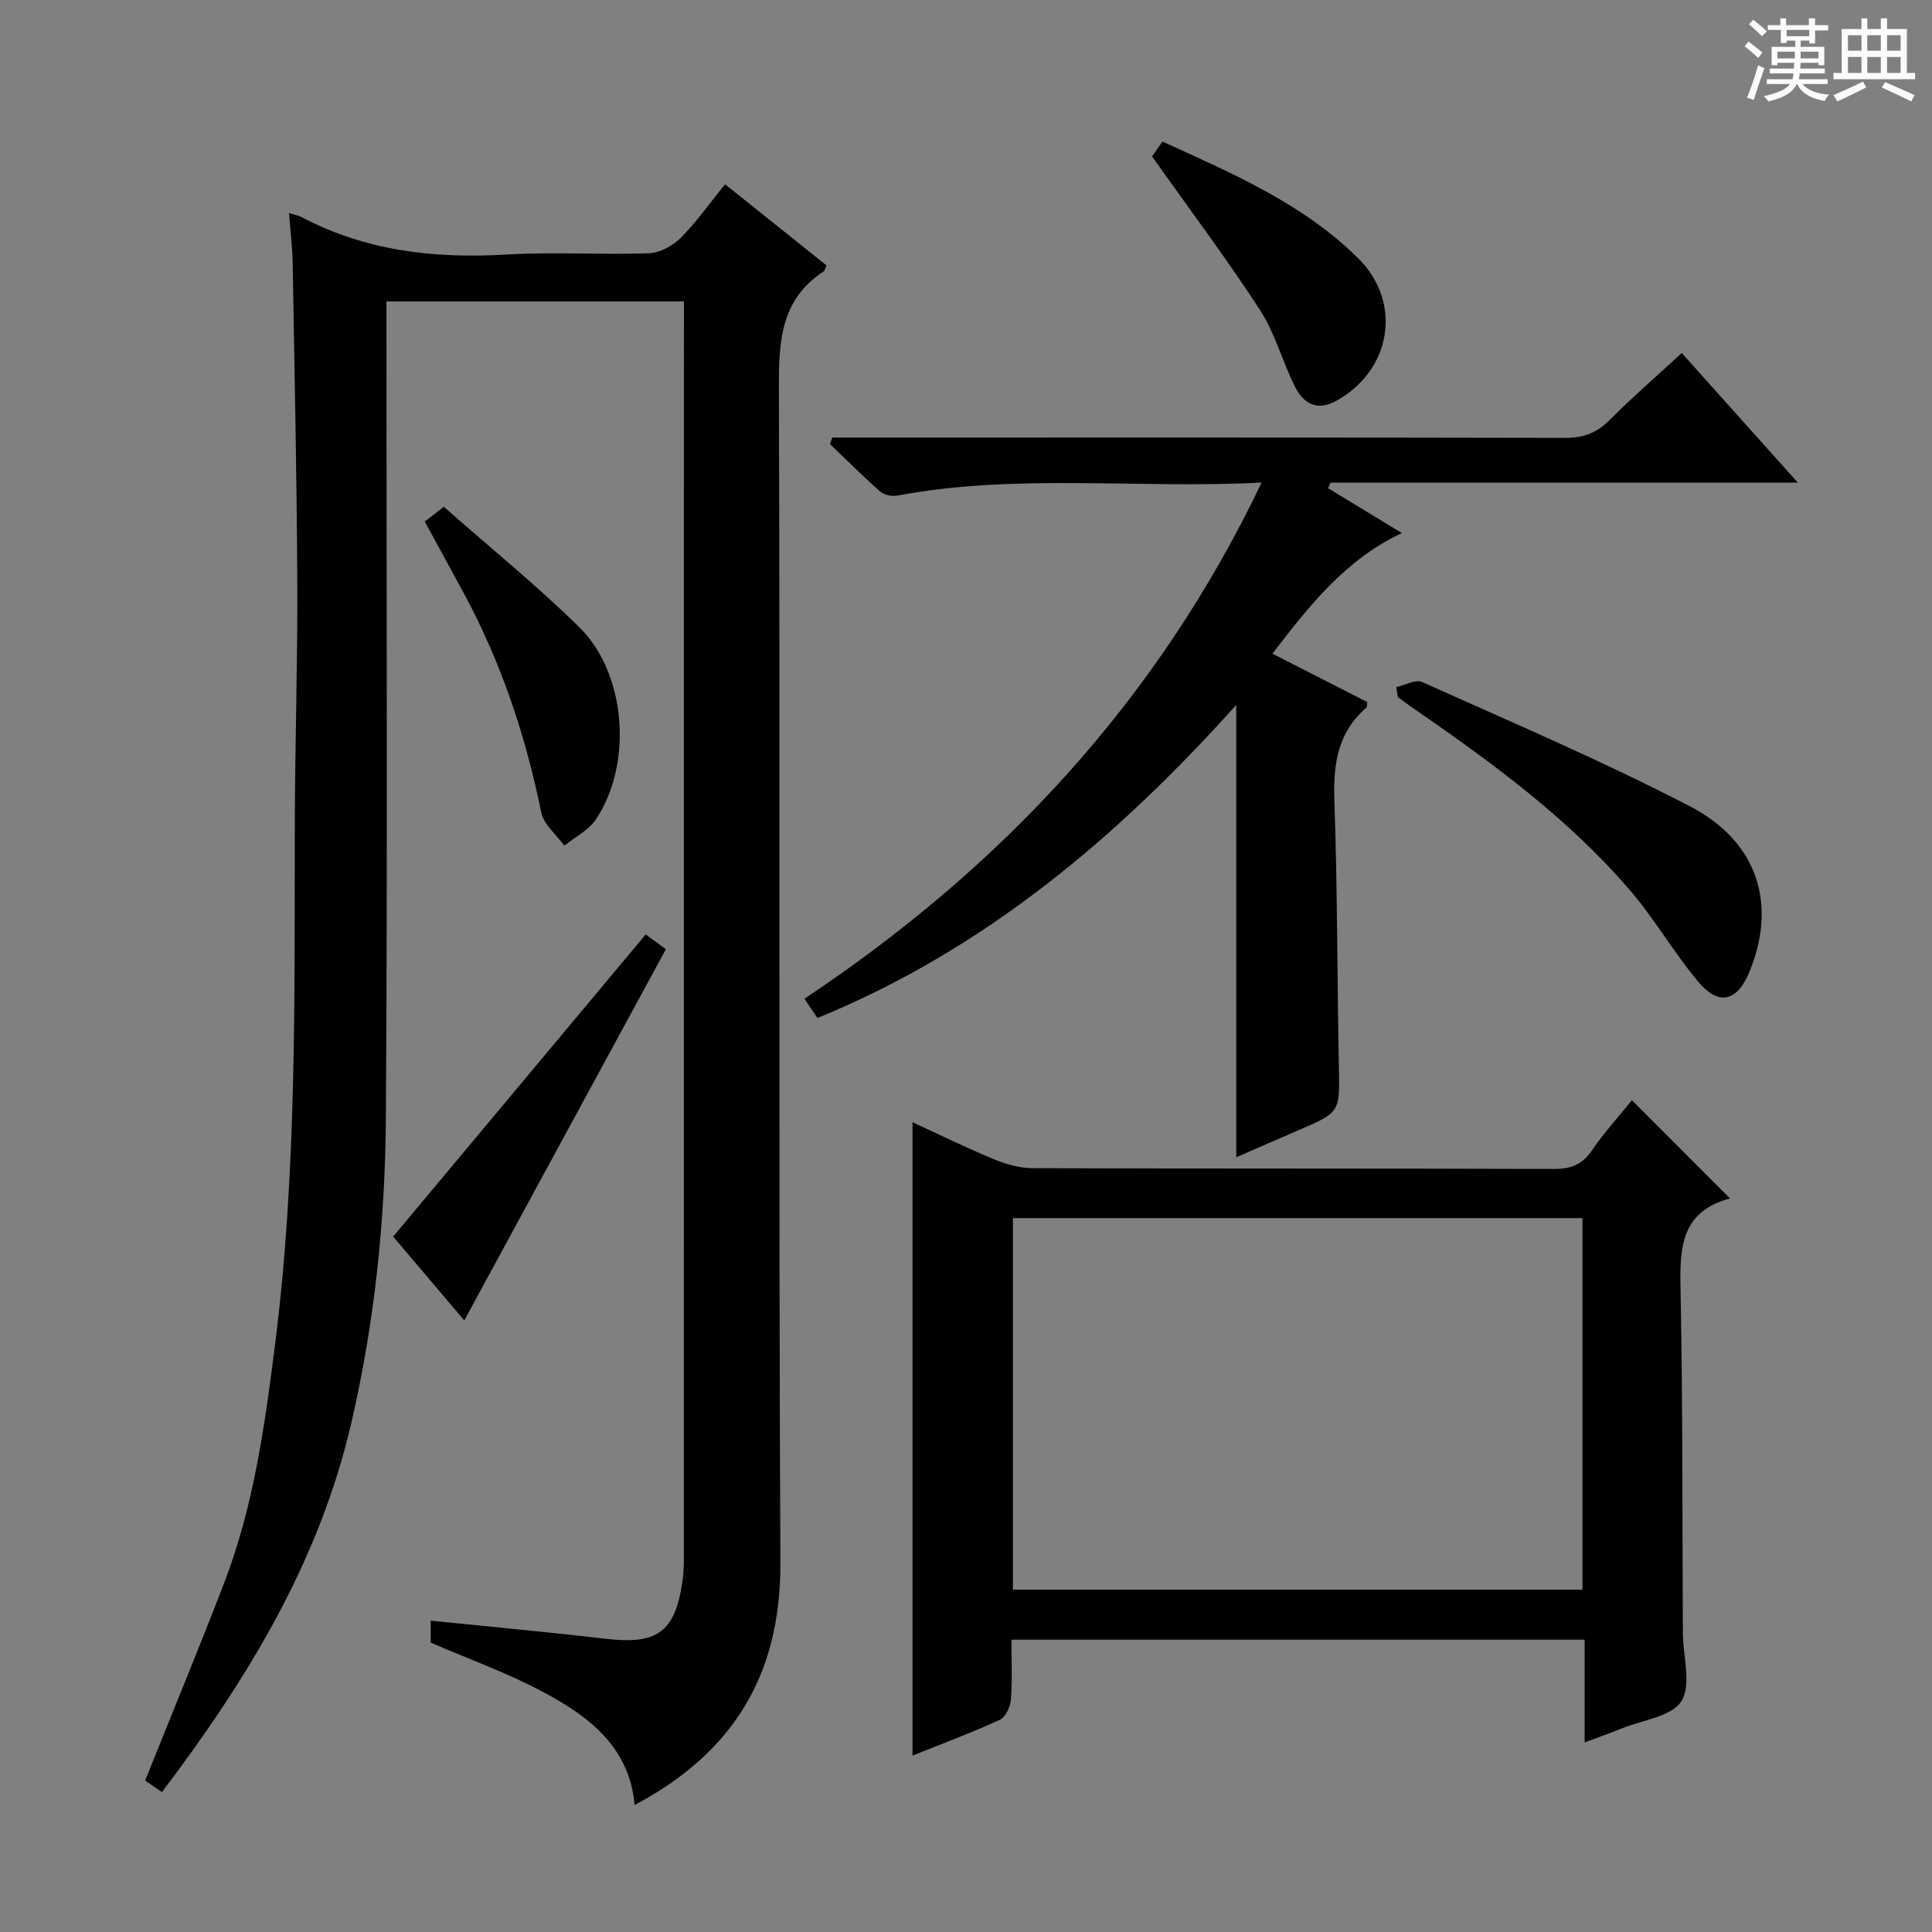
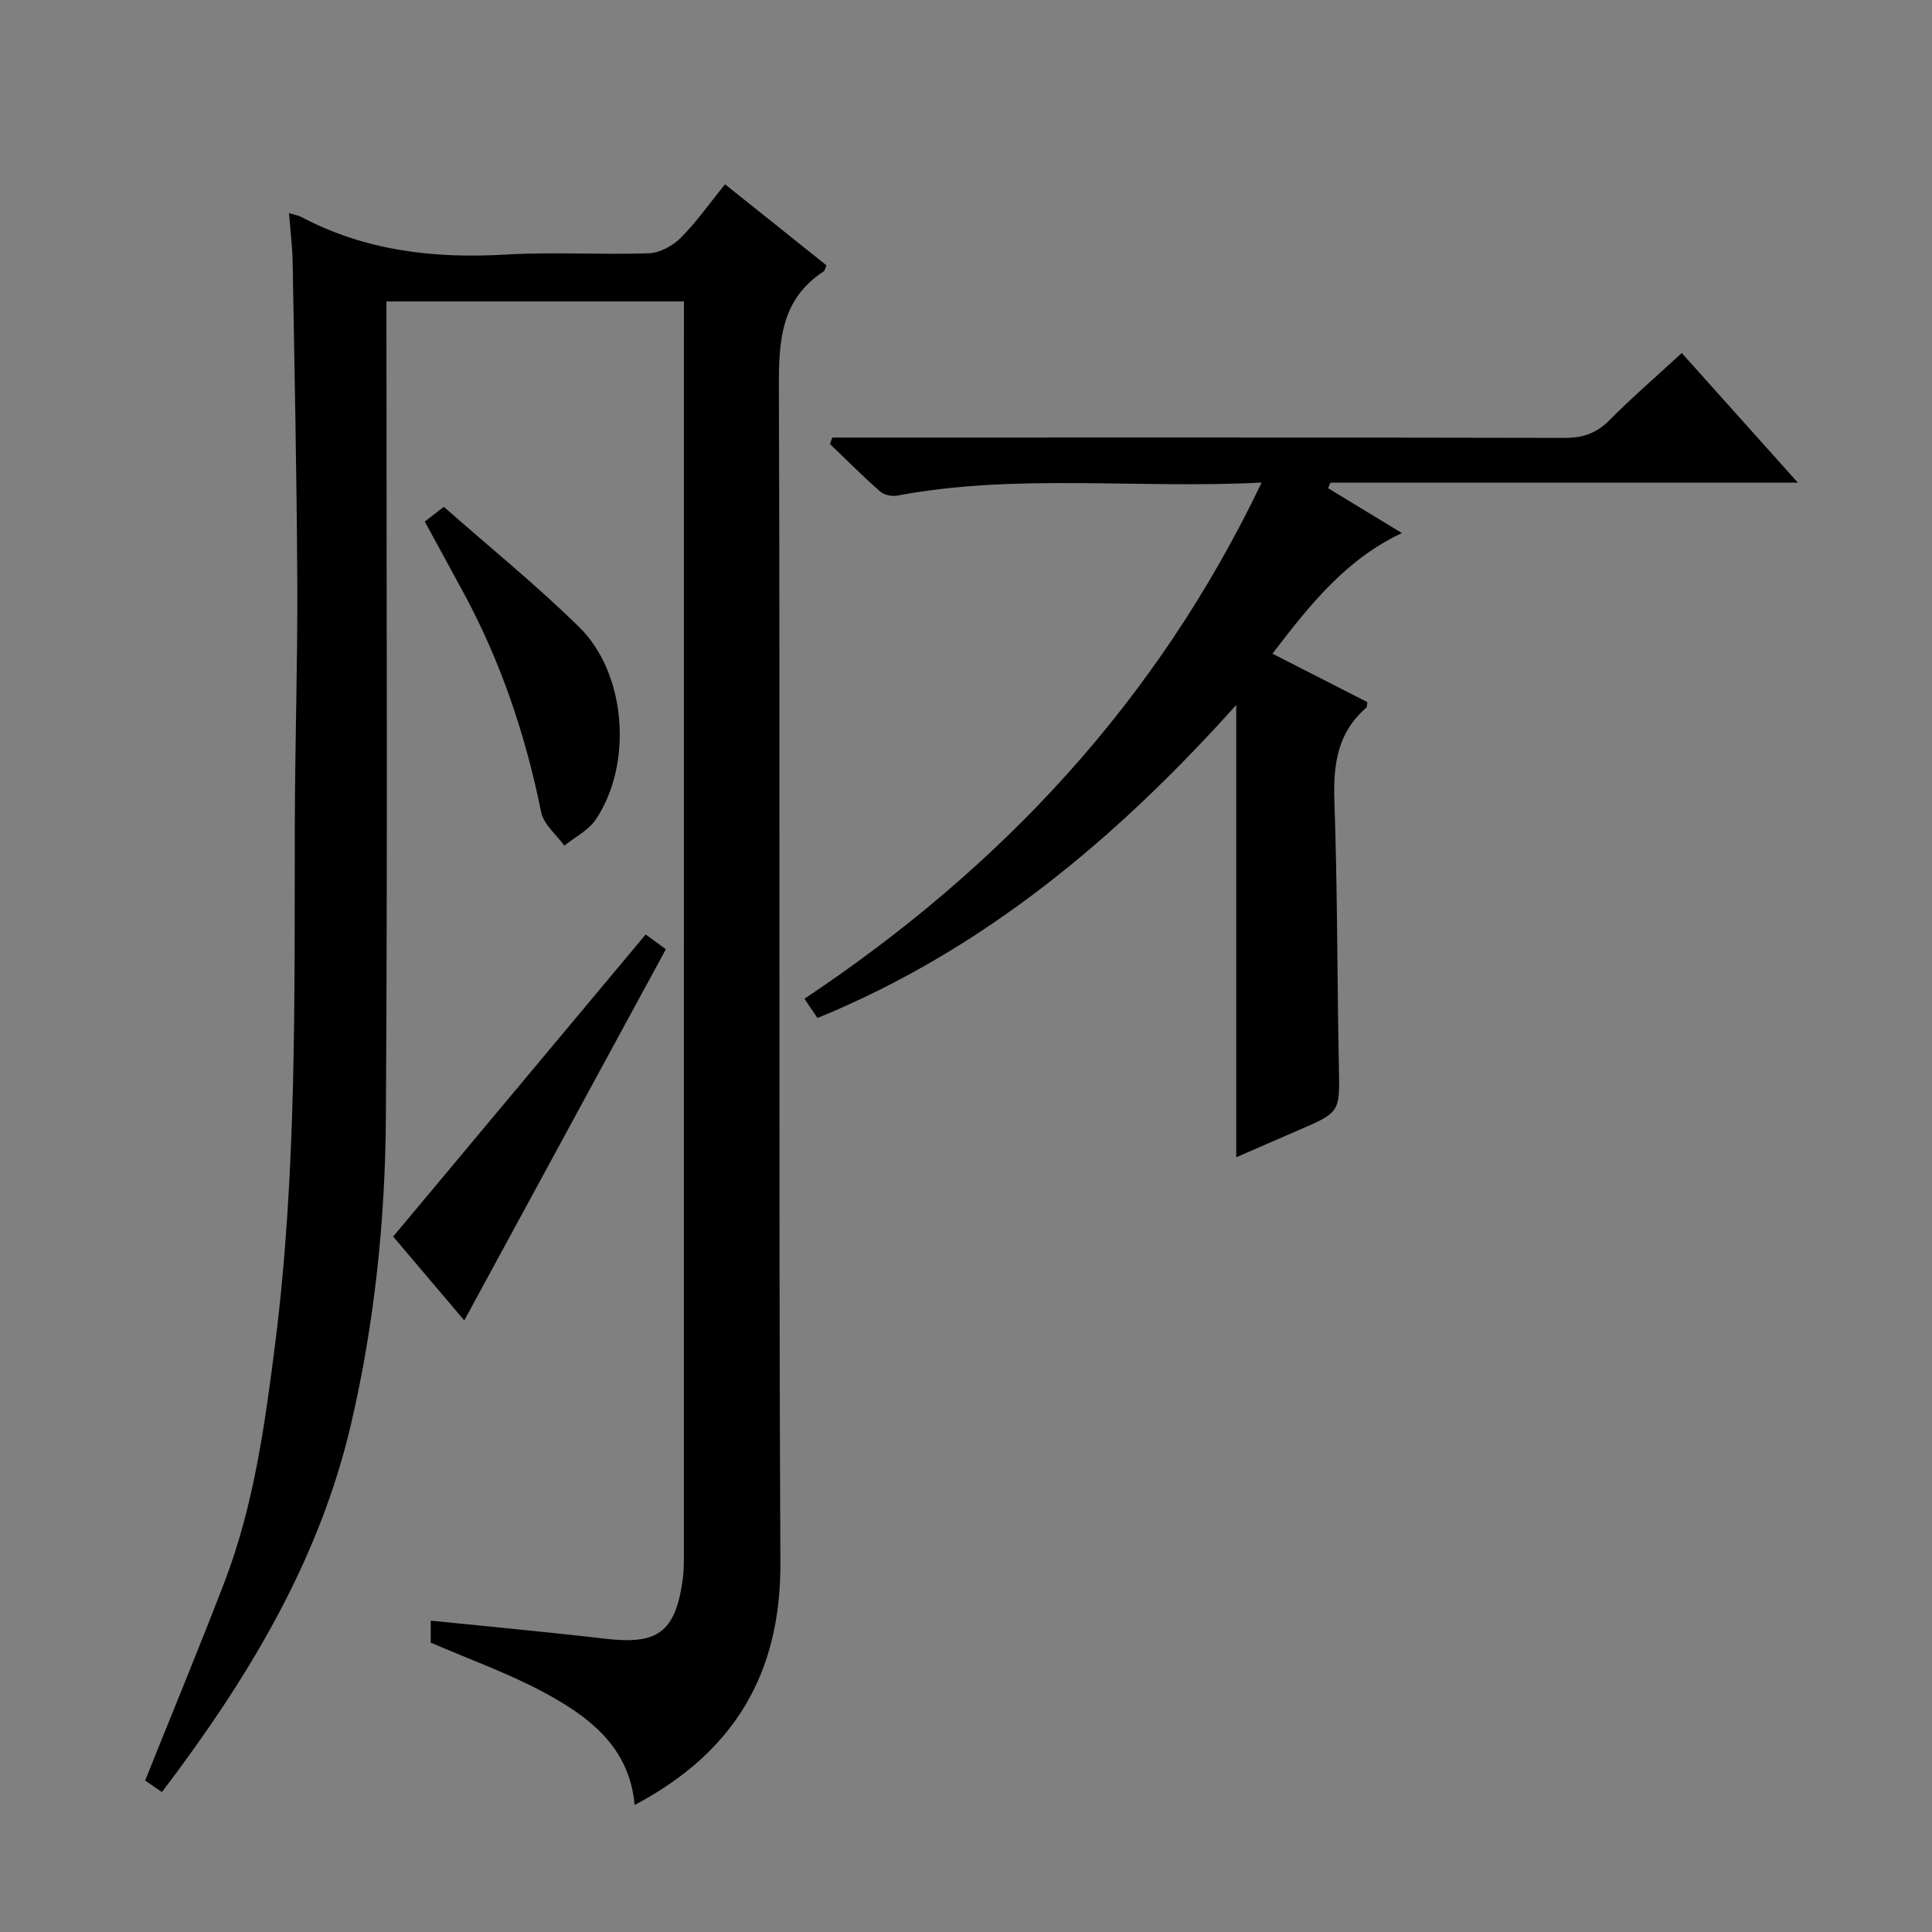
<svg xmlns="http://www.w3.org/2000/svg" enable-background="new 0 0 400 400" viewBox="0 0 400 400">
  <rect x="0" y="0" width="400" height="400" fill="#808080" stroke="none" />
-   <path d="m361.2 9.6.8-1c.9.7 1.9 1.4 2.9 2.3l-.9 1.1c-1-1-2-1.8-2.8-2.4zm.5 10.6c.9-2.1 1.6-4.3 2.3-6.7.4.2.8.4 1.3.6-.7 2.1-1.5 4.3-2.2 6.6zm.4-15.2.9-.9c1 .8 2 1.6 2.8 2.4l-1 1c-.9-.9-1.8-1.7-2.7-2.5zm12.5-1.2h1.2v1.4h2.7v1.1h-2.7v2.7h-1.2v-.6h-1.8v1.3h4.9v3.8h-1.2v-.5h-3.7c0 .4-.1.9-.1 1.2h5.1v1h-5.2c0 .5-.1.9-.2 1.2h6v1h-5.2c1.1 1.3 2.9 2 5.5 2.2-.4.4-.7.8-.9 1.3-2.9-.5-4.8-1.6-5.7-3.5h-.1c-.8 1.7-2.7 2.9-5.9 3.6-.2-.4-.6-.8-.9-1.1 2.8-.6 4.6-1.4 5.4-2.5h-4.8v-1h5.3c.1-.3.2-.7.2-1.2h-4.9v-1h5c0-.4 0-.8.1-1.2h-3.5v.5h-1.2v-3.8h4.9v-1.3h-1.8v.5h-1.2v-2.7h-2.7v-1h2.6v-1.4h1.2v1.4h4.7v-1.4zm-6.6 8.3h3.6c0-.4 0-.9 0-1.4h-3.6zm1.9-4.6h4.7v-1.3h-4.7zm6.6 3.2h-3.7v1.4h3.7z" fill="#fafbfa" />
-   <path d="m385.3 3.8h1.3v2.2h2.8v-2.2h1.3v2.2h4.1v9.1h1.7v1.3h-16.9v-1.3h1.7v-9.1h4.1v-2.2zm.4 13.1.7 1.2c-1.8.9-3.8 1.9-6 2.9-.2-.4-.5-.8-.8-1.3 2.3-1 4.3-1.9 6.1-2.8zm-3.1-6.4h2.8v-3.2h-2.8zm0 4.6h2.8v-3.3h-2.8zm4-4.6h2.8v-3.2h-2.8zm0 4.6h2.8v-3.3h-2.8zm3.7 1.9c2.1.9 4.1 1.8 6.1 2.7l-.7 1.3c-2.2-1.1-4.2-2-6.1-2.9zm3.2-9.7h-2.8v3.2h2.8zm-2.8 7.8h2.8v-3.3h-2.8z" fill="#fafbfa" />
  <g fill="#010000">
    <path d="m59.84 44.13c1.26.38 1.94.47 2.5.77 13.35 7.07 27.61 8.68 42.5 7.8 9.8-.58 19.66.08 29.49-.26 2.26-.08 4.92-1.52 6.57-3.16 3.26-3.26 5.94-7.1 9.21-11.13 7.17 5.73 14.12 11.29 21 16.79-.3.68-.35 1.1-.57 1.24-8.84 5.77-9.31 14.33-9.28 23.92.28 81.16-.08 162.32.31 243.47.11 23.21-9.8 39.34-30.18 50.14-1.07-12.14-9.6-18.42-19.06-23.47-7.29-3.88-15.14-6.69-23.15-10.15 0-1.03 0-2.63 0-4.55 12.21 1.25 24.23 2.35 36.21 3.75 10.7 1.25 14.36-1.32 15.91-11.9.26-1.8.29-3.65.29-5.47.01-84.49.01-168.98.01-253.47 0-1.95 0-3.9 0-6.04-20.81 0-40.9 0-61.59 0v6.05c0 54.33.24 108.66-.12 162.98-.14 21.27-2.34 42.44-7.18 63.27-6.66 28.67-21.54 53.05-39.18 76.32-1.34-.92-2.52-1.73-3.48-2.39 5.54-13.82 11.12-27.3 16.36-40.91 6.13-15.93 8.43-32.7 10.56-49.52 4.54-35.96 3.97-72.09 4.07-108.2.05-16.48.59-32.96.51-49.44-.11-22.14-.58-44.29-.96-66.43-.07-3.14-.47-6.27-.75-10.01z" />
-     <path d="m337.87 227.79c6.87 6.87 13.33 13.34 20.31 20.33-10.81 2.89-10.39 11.22-10.22 20.07.45 23.32.33 46.64.46 69.97.03 4.78 1.82 10.6-.29 14.02-1.99 3.22-8.06 3.93-12.37 5.68-2.29.93-4.62 1.74-7.68 2.89 0-7.32 0-14.15 0-21.27-39.73 0-78.81 0-118.67 0 0 4.16.2 8.28-.11 12.36-.11 1.5-1.09 3.68-2.28 4.22-6.01 2.75-12.22 5.06-18.09 7.42 0-43.76 0-87.26 0-131.13 5.27 2.42 10.96 5.22 16.81 7.64 2.53 1.05 5.37 1.86 8.07 1.87 35.99.12 71.98.03 107.97.16 3.55.01 5.86-.96 7.86-3.9 2.41-3.56 5.34-6.76 8.23-10.33zm-128.15 101.33h117.91c0-25.89 0-51.31 0-76.92-39.41 0-78.5 0-117.91 0z" />
    <path d="m261.21 99.91c-25.96 1.33-50.81-1.94-75.45 2.7-1.1.21-2.7-.13-3.52-.84-3.58-3.15-6.96-6.54-10.41-9.84.16-.45.32-.9.49-1.34h5.67c48.66 0 97.32-.04 145.99.07 3.79.01 6.6-.99 9.27-3.69 4.67-4.7 9.69-9.04 14.94-13.88 7.96 8.89 15.64 17.46 24.04 26.84-33 0-64.89 0-96.78 0-.16.38-.32.77-.48 1.15 4.94 3 9.88 6 15.27 9.28-11.64 5.49-19.07 14.89-26.79 24.98 6.84 3.49 13.27 6.77 19.64 10.02-.09.53-.02.99-.21 1.16-5.98 5.16-6.87 11.78-6.61 19.31.64 18.3.57 36.62.93 54.94.19 9.5.33 9.49-8.37 13.23-4.42 1.9-8.83 3.84-12.88 5.6 0-30.95 0-61.93 0-93.65-24.57 27.4-52.13 50.66-86.7 64.82-.91-1.35-1.72-2.53-2.7-3.99 40.73-27.15 72.95-61.49 94.66-106.87z" />
-     <path d="m289.08 142.26c1.81-.4 4.01-1.67 5.36-1.06 18.59 8.37 37.39 16.36 55.46 25.75 14.12 7.34 18.02 20.33 12.31 34.24-2.56 6.24-6.39 7.16-10.73 1.93-4.98-5.99-8.91-12.85-13.97-18.75-12.98-15.15-29.02-26.77-45.32-38.02-.94-.65-1.86-1.35-2.78-2.02-.11-.69-.22-1.38-.33-2.07z" />
    <path d="m96.12 273.38c-5.52-6.51-10.44-12.31-14.72-17.36 17.48-20.91 34.68-41.49 52.28-62.55.68.5 2.35 1.72 4.18 3.06-13.84 25.48-27.58 50.78-41.74 76.85z" />
    <path d="m91.89 104.93c9.51 8.39 19.21 16.24 28.07 24.95 9.73 9.57 11.08 28.28 3.43 39.74-1.51 2.27-4.33 3.67-6.55 5.47-1.65-2.3-4.29-4.41-4.8-6.94-3.21-15.9-8.31-31.06-16.02-45.34-2.6-4.82-5.24-9.61-8.08-14.83 1.12-.86 2.35-1.81 3.95-3.05z" />
-     <path d="m238.52 32.38c.23-.33 1.07-1.53 2.15-3.07 14.52 6.63 29.11 12.83 40.55 24.19 9.21 9.15 6.86 23.18-4.56 29.49-4.05 2.24-6.85.5-8.59-3.01-2.58-5.19-4.09-11.01-7.21-15.81-6.86-10.56-14.45-20.65-22.34-31.79z" />
  </g>
</svg>